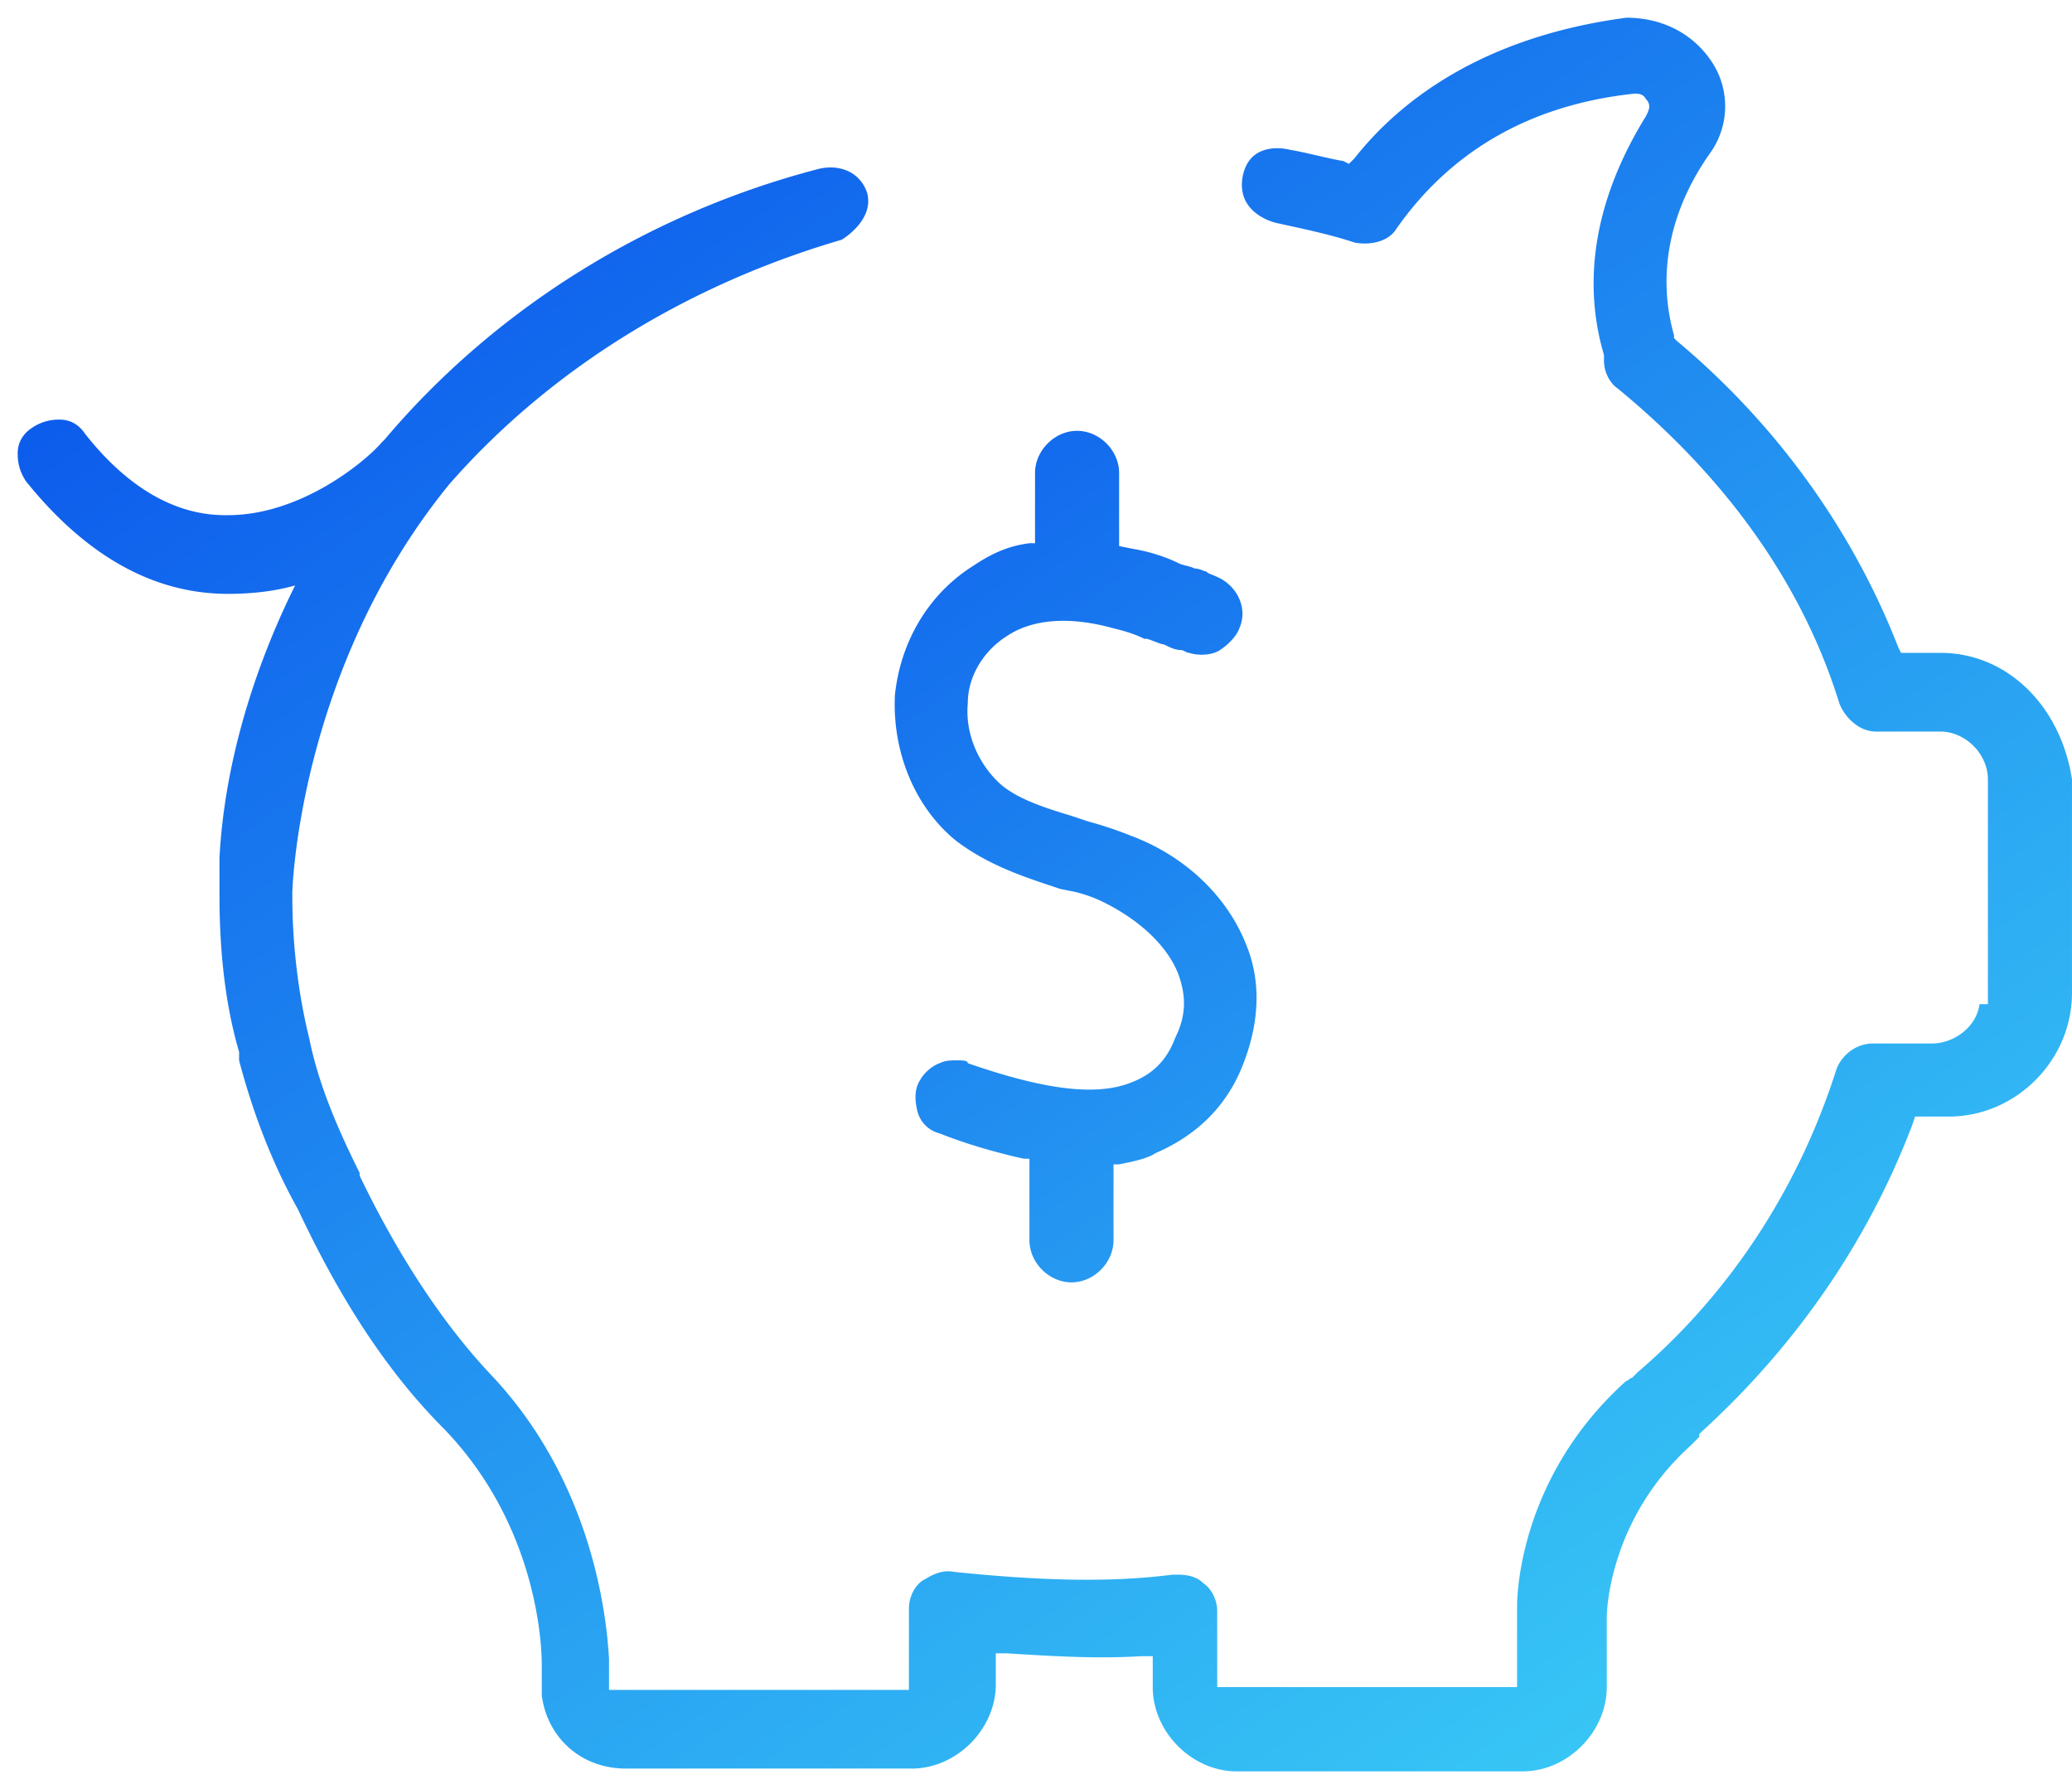
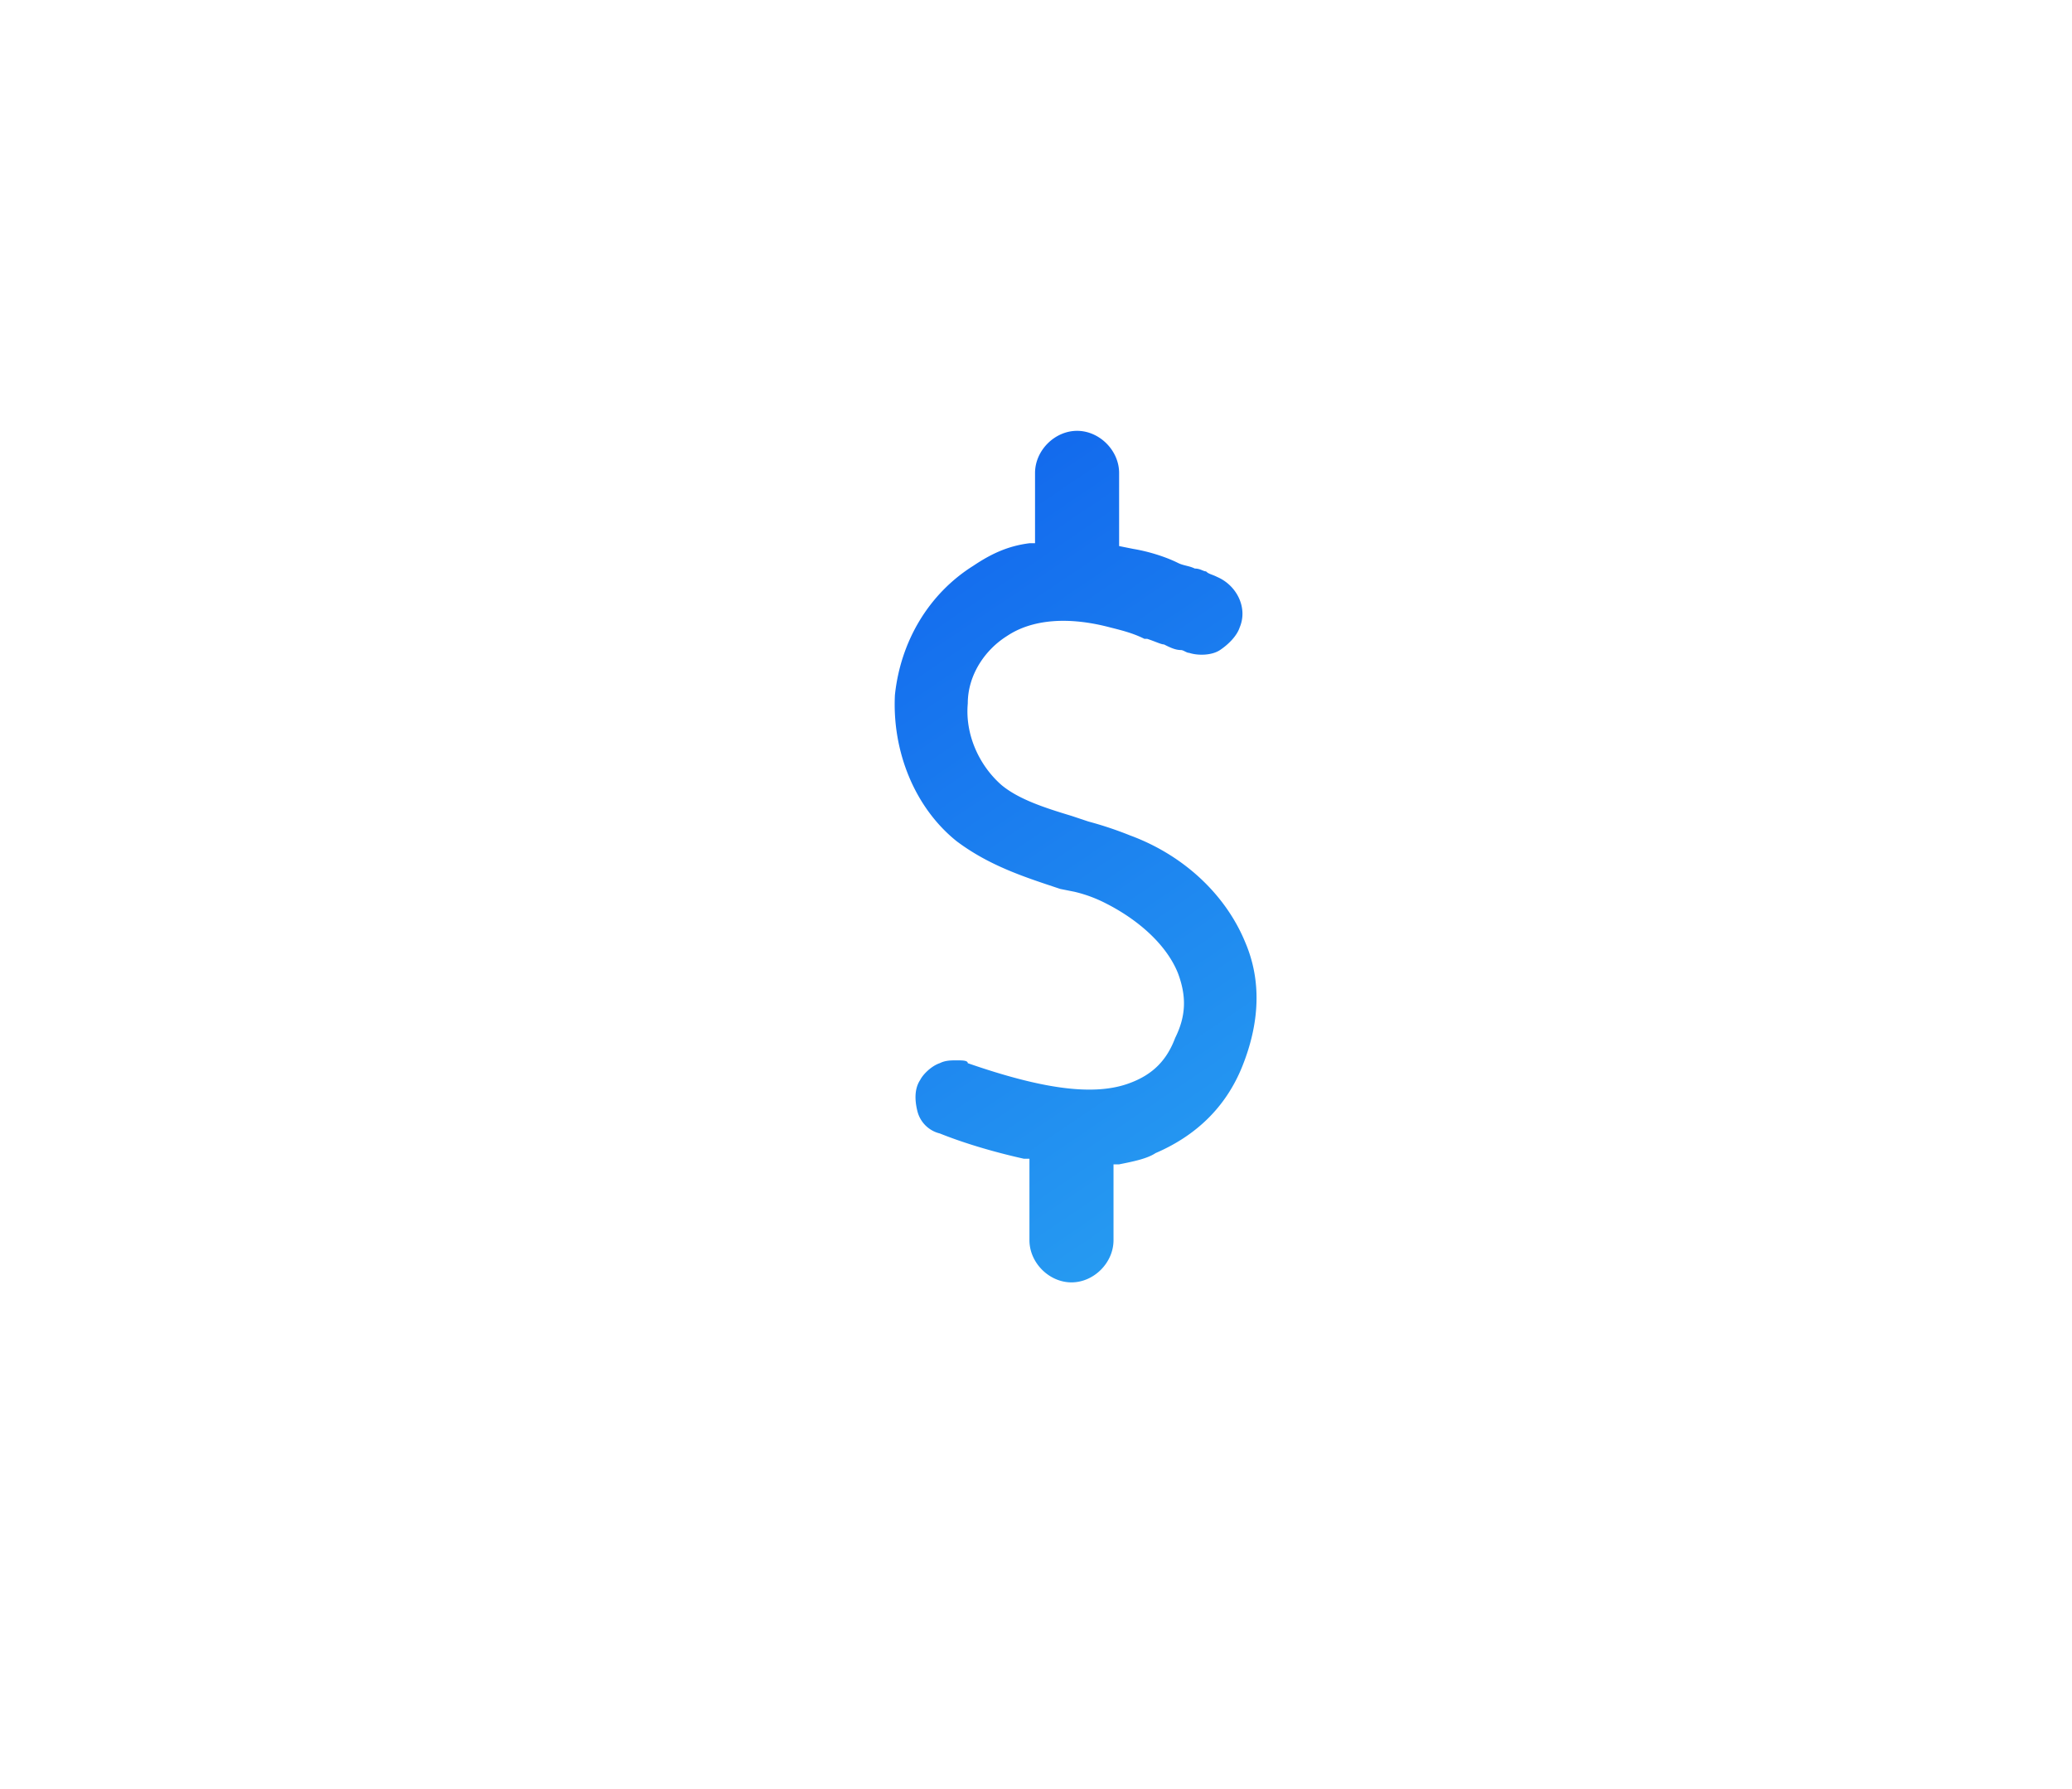
<svg xmlns="http://www.w3.org/2000/svg" width="117" height="101" fill="none">
  <path d="M54.015 59.86c-.316 0-.633 0-.95.16-.474.158-.949.634-1.107.951-.316.476-.316 1.11-.158 1.745a1.72 1.72 0 0 0 1.266 1.27c1.582.634 3.323 1.11 4.747 1.428h.317v4.6c0 1.27 1.108 2.38 2.374 2.38s2.373-1.11 2.373-2.38v-4.283h.317c.791-.159 1.583-.317 2.057-.635 2.216-.952 3.957-2.538 4.906-4.918.95-2.38 1.108-4.76.159-6.98-1.108-2.698-3.482-4.92-6.489-6.03a20.773 20.773 0 0 0-2.374-.793l-.95-.317c-1.582-.476-3.006-.952-3.956-1.745-1.266-1.111-2.057-2.856-1.899-4.601 0-1.587.95-3.015 2.216-3.808 1.424-.952 3.482-1.11 5.855-.476.633.159 1.266.317 1.9.635h.158c.474.158.79.317.95.317.316.158.632.317.949.317.158 0 .316.159.474.159.475.158 1.266.158 1.741-.159.475-.317.95-.793 1.108-1.27.475-1.11-.158-2.379-1.266-2.855-.317-.159-.475-.159-.633-.317-.158 0-.317-.159-.633-.159-.317-.158-.633-.158-.95-.317-.633-.317-1.582-.635-2.532-.793l-.791-.159v-4.125c0-1.27-1.108-2.38-2.374-2.38s-2.374 1.11-2.374 2.38v3.966h-.316c-1.266.159-2.216.635-3.165 1.27-2.532 1.586-4.115 4.283-4.431 7.298-.158 3.173 1.108 6.346 3.481 8.25 1.9 1.428 3.957 2.062 5.856 2.697l.791.158a7.7 7.7 0 0 1 1.74.635c1.9.952 3.482 2.38 4.115 3.966.475 1.27.475 2.38-.158 3.65-.475 1.269-1.266 2.062-2.532 2.538-2.057.793-5.064.317-9.179-1.11 0-.16-.316-.16-.633-.16z" fill="url(#a)" />
-   <path d="M109.562 36.856h-2.215l-.159-.318c-2.532-6.504-6.805-12.533-12.502-17.293l-.158-.159v-.158c-.95-3.332-.317-6.98 2.057-10.313a4.54 4.54 0 0 0 0-5.235C95.478 1.793 93.737 1 91.838 1 83.45 2.11 78.86 5.918 76.487 8.933l-.316.317-.317-.159c-.95-.158-2.057-.476-3.007-.634-.633-.159-2.374-.318-2.69 1.586-.317 2.063 1.899 2.539 1.899 2.539 1.424.317 3.007.634 4.431 1.11.791.159 1.9 0 2.374-.793 3.007-4.284 7.438-6.98 13.451-7.615.159 0 .475 0 .633.317.317.317.159.635 0 .952-2.848 4.6-3.64 9.202-2.373 13.485v.318c0 .634.316 1.269.79 1.586 6.173 5.077 10.446 11.106 12.503 17.77.316.793 1.108 1.586 2.057 1.586h3.64c1.424 0 2.69 1.27 2.69 2.697v12.693h-.474c-.159 1.269-1.425 2.22-2.691 2.22h-3.323c-.95 0-1.741.635-2.057 1.428-2.058 6.505-5.856 12.534-11.236 17.135l-.317.317c-.158 0-.158.16-.316.16-6.014 5.393-6.172 12.057-6.172 12.691v4.601H68.733v-4.283c0-.635-.317-1.27-.792-1.587-.316-.317-.79-.476-1.424-.476h-.316c-3.64.476-7.755.317-12.344-.158-.791-.16-1.425.317-1.741.475-.475.318-.791.953-.791 1.587V95.4H34.39v-1.745c-.158-2.856-1.107-10.154-6.646-16.024-2.849-3.015-5.38-6.981-7.438-11.265v-.158c-1.424-2.856-2.374-5.236-2.849-7.616-.633-2.538-.95-5.394-.95-7.932v-.318h-.157.158s.316-12.533 8.862-23.005c5.697-6.504 13.452-11.264 22.156-13.802 0 0 1.899-1.11 1.424-2.698-.475-1.269-1.74-1.586-2.849-1.269-9.653 2.539-18.199 7.933-24.37 15.231l-.159.159c-.95 1.11-4.59 4.125-8.704 4.125h-.158c-2.849 0-5.54-1.587-7.913-4.601-.316-.476-.791-.794-1.424-.794a2.68 2.68 0 0 0-1.583.476c-.474.318-.791.794-.791 1.428 0 .635.158 1.11.475 1.587 3.323 4.125 7.121 6.346 11.394 6.346 1.424 0 2.69-.159 3.798-.476-1.899 3.808-3.956 9.36-4.273 15.39V50.5c0 3.173.317 6.188 1.108 8.885v.476c.791 3.014 1.9 5.87 3.323 8.408 2.532 5.394 5.223 9.36 8.23 12.375 5.222 5.394 5.538 12.058 5.538 13.327v1.745c.317 2.38 2.216 4.125 4.748 4.125h16.142c2.532 0 4.748-2.22 4.748-4.76v-1.745h.633c2.532.16 5.064.318 7.596.16h.633v1.744c0 2.539 2.215 4.76 4.747 4.76h16.142c2.532 0 4.748-2.221 4.748-4.76v-3.966s0-5.394 4.748-9.678l.158-.159.316-.317v-.159l.159-.158c5.222-4.76 9.336-10.63 11.869-17.293l.158-.476h1.899c3.798 0 6.963-3.173 6.963-6.981V43.995c-.633-4.125-3.64-7.14-7.438-7.14z" fill="url(#b)" />
  <defs>
    <linearGradient id="a" x1="92.813" y1="95.769" x2="42.525" y2="21.32" gradientUnits="userSpaceOnUse">
      <stop stop-color="#37C5F5" />
      <stop offset="1" stop-color="#0D5CEC" />
    </linearGradient>
    <linearGradient id="b" x1="93.748" y1="95.094" x2="31.983" y2="3.653" gradientUnits="userSpaceOnUse">
      <stop stop-color="#37C5F5" />
      <stop offset="1" stop-color="#0D5CEC" />
    </linearGradient>
  </defs>
</svg>